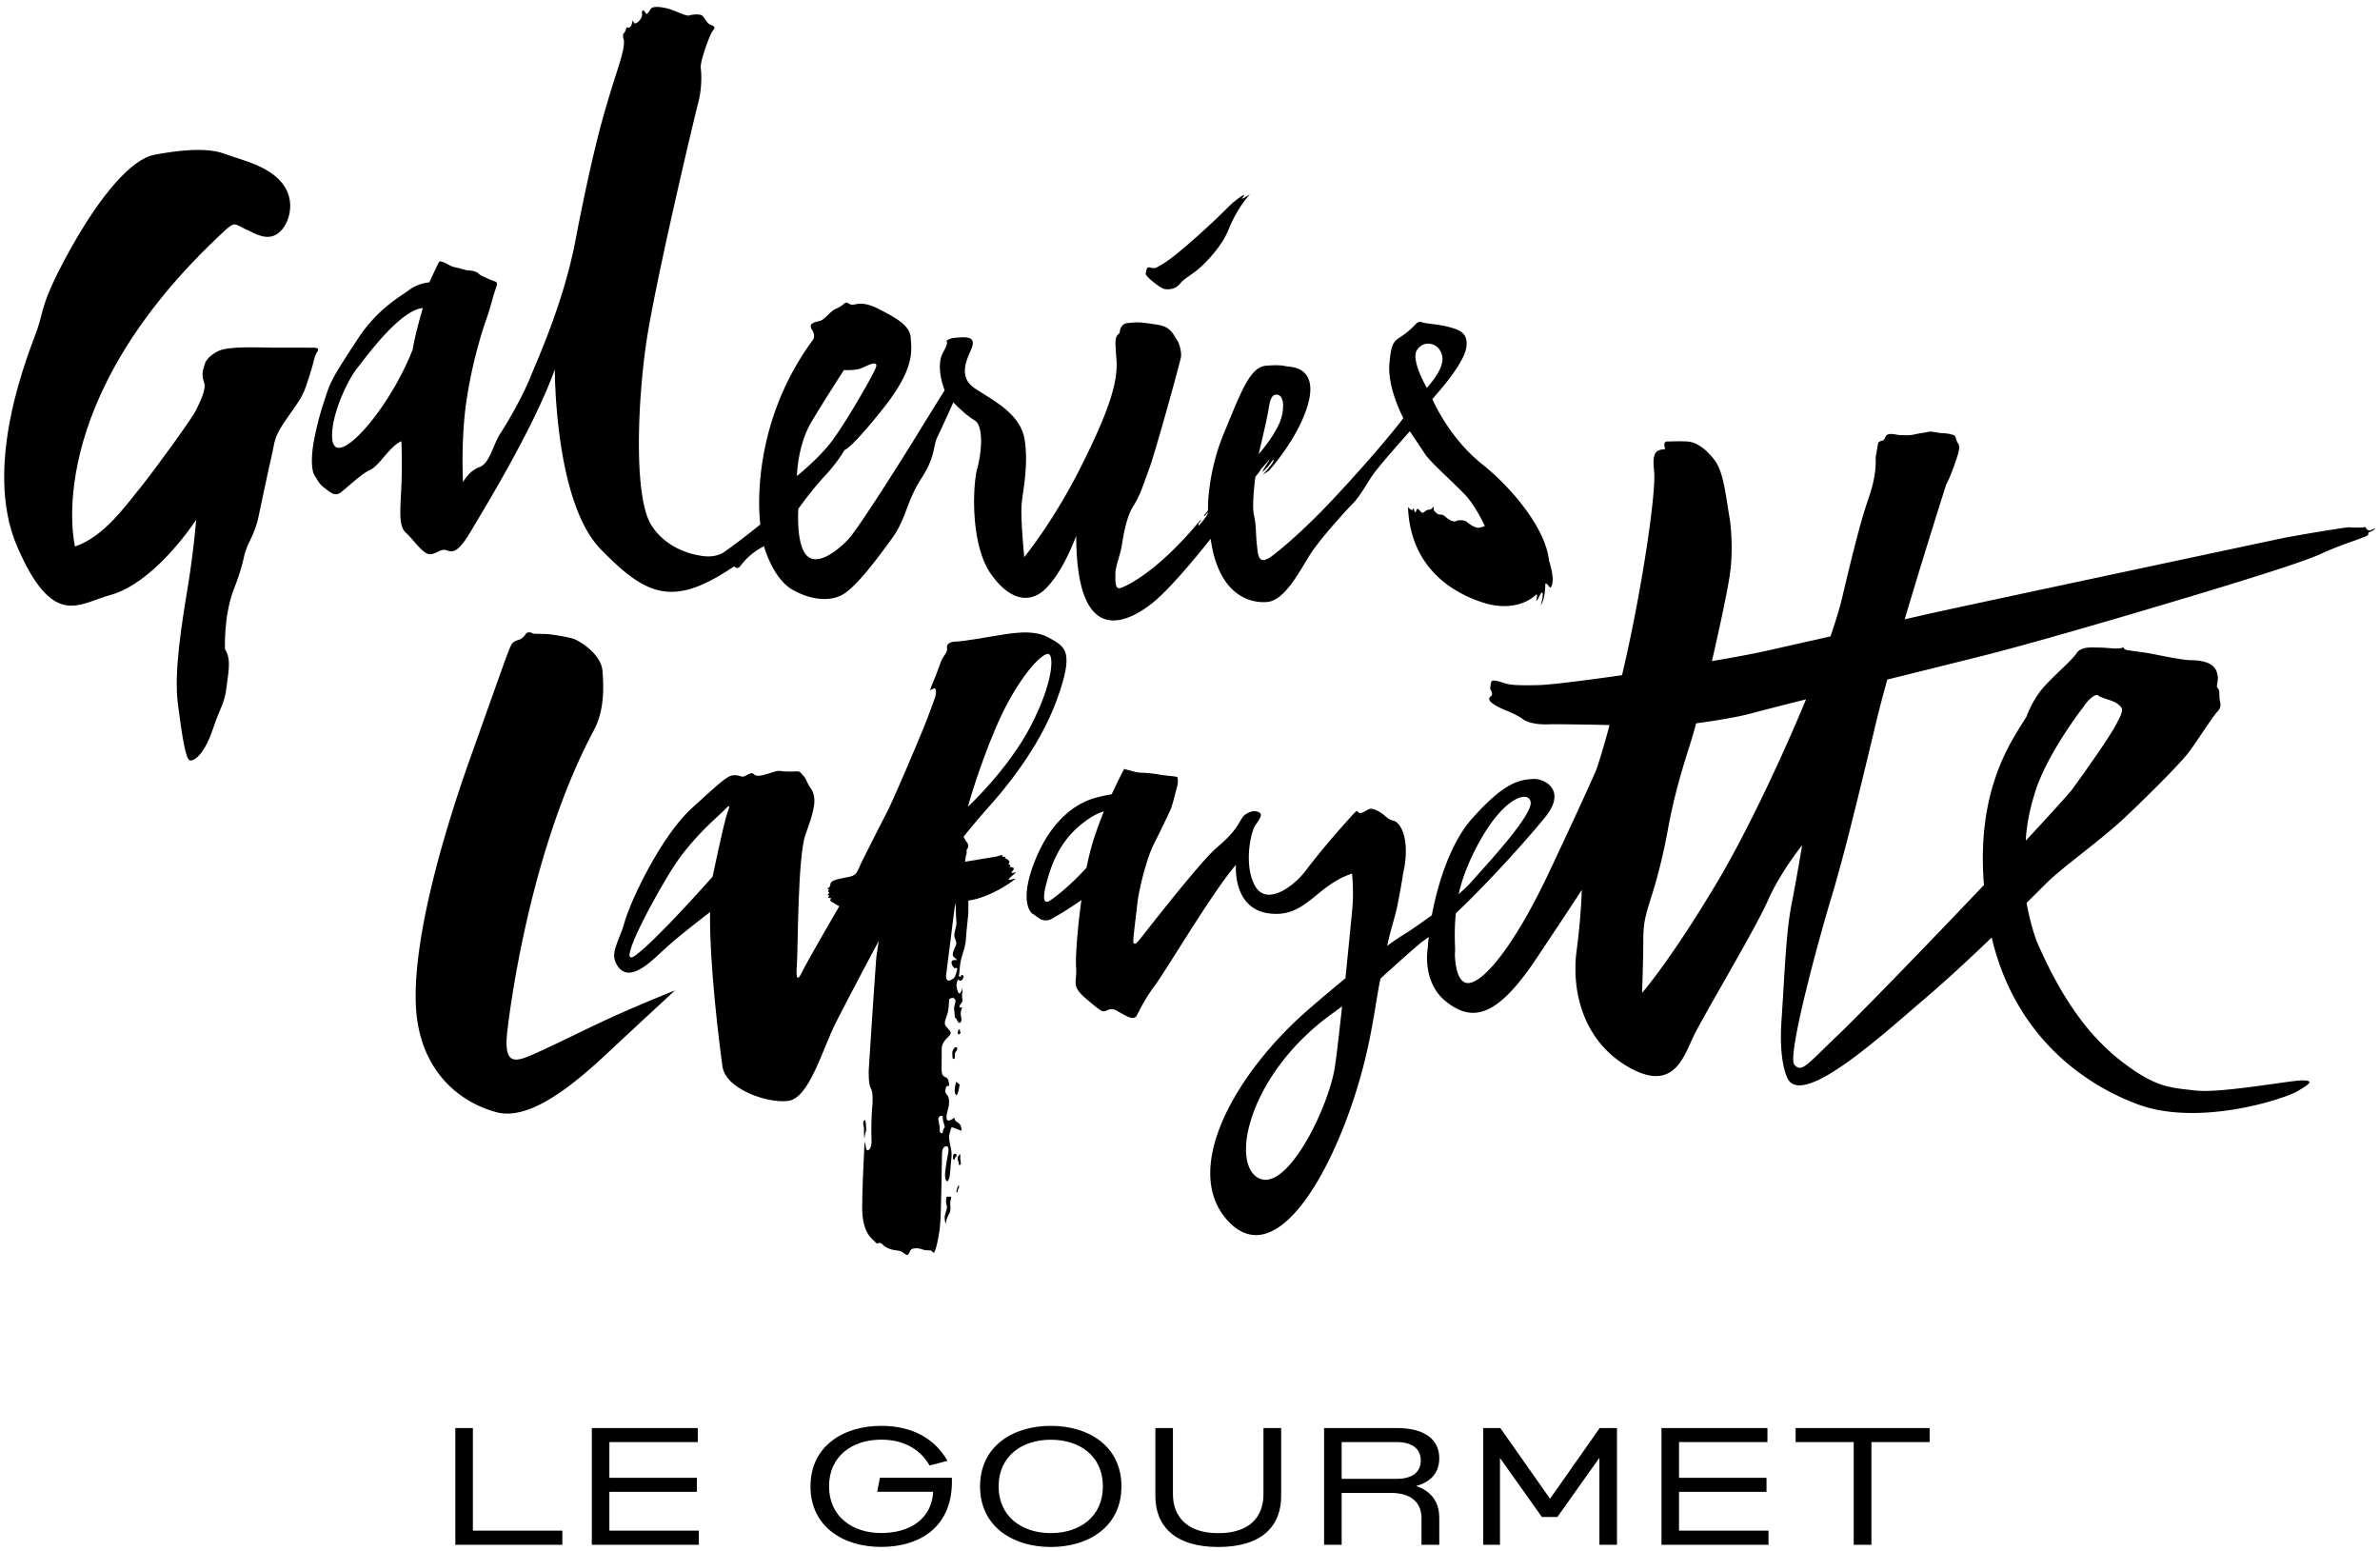
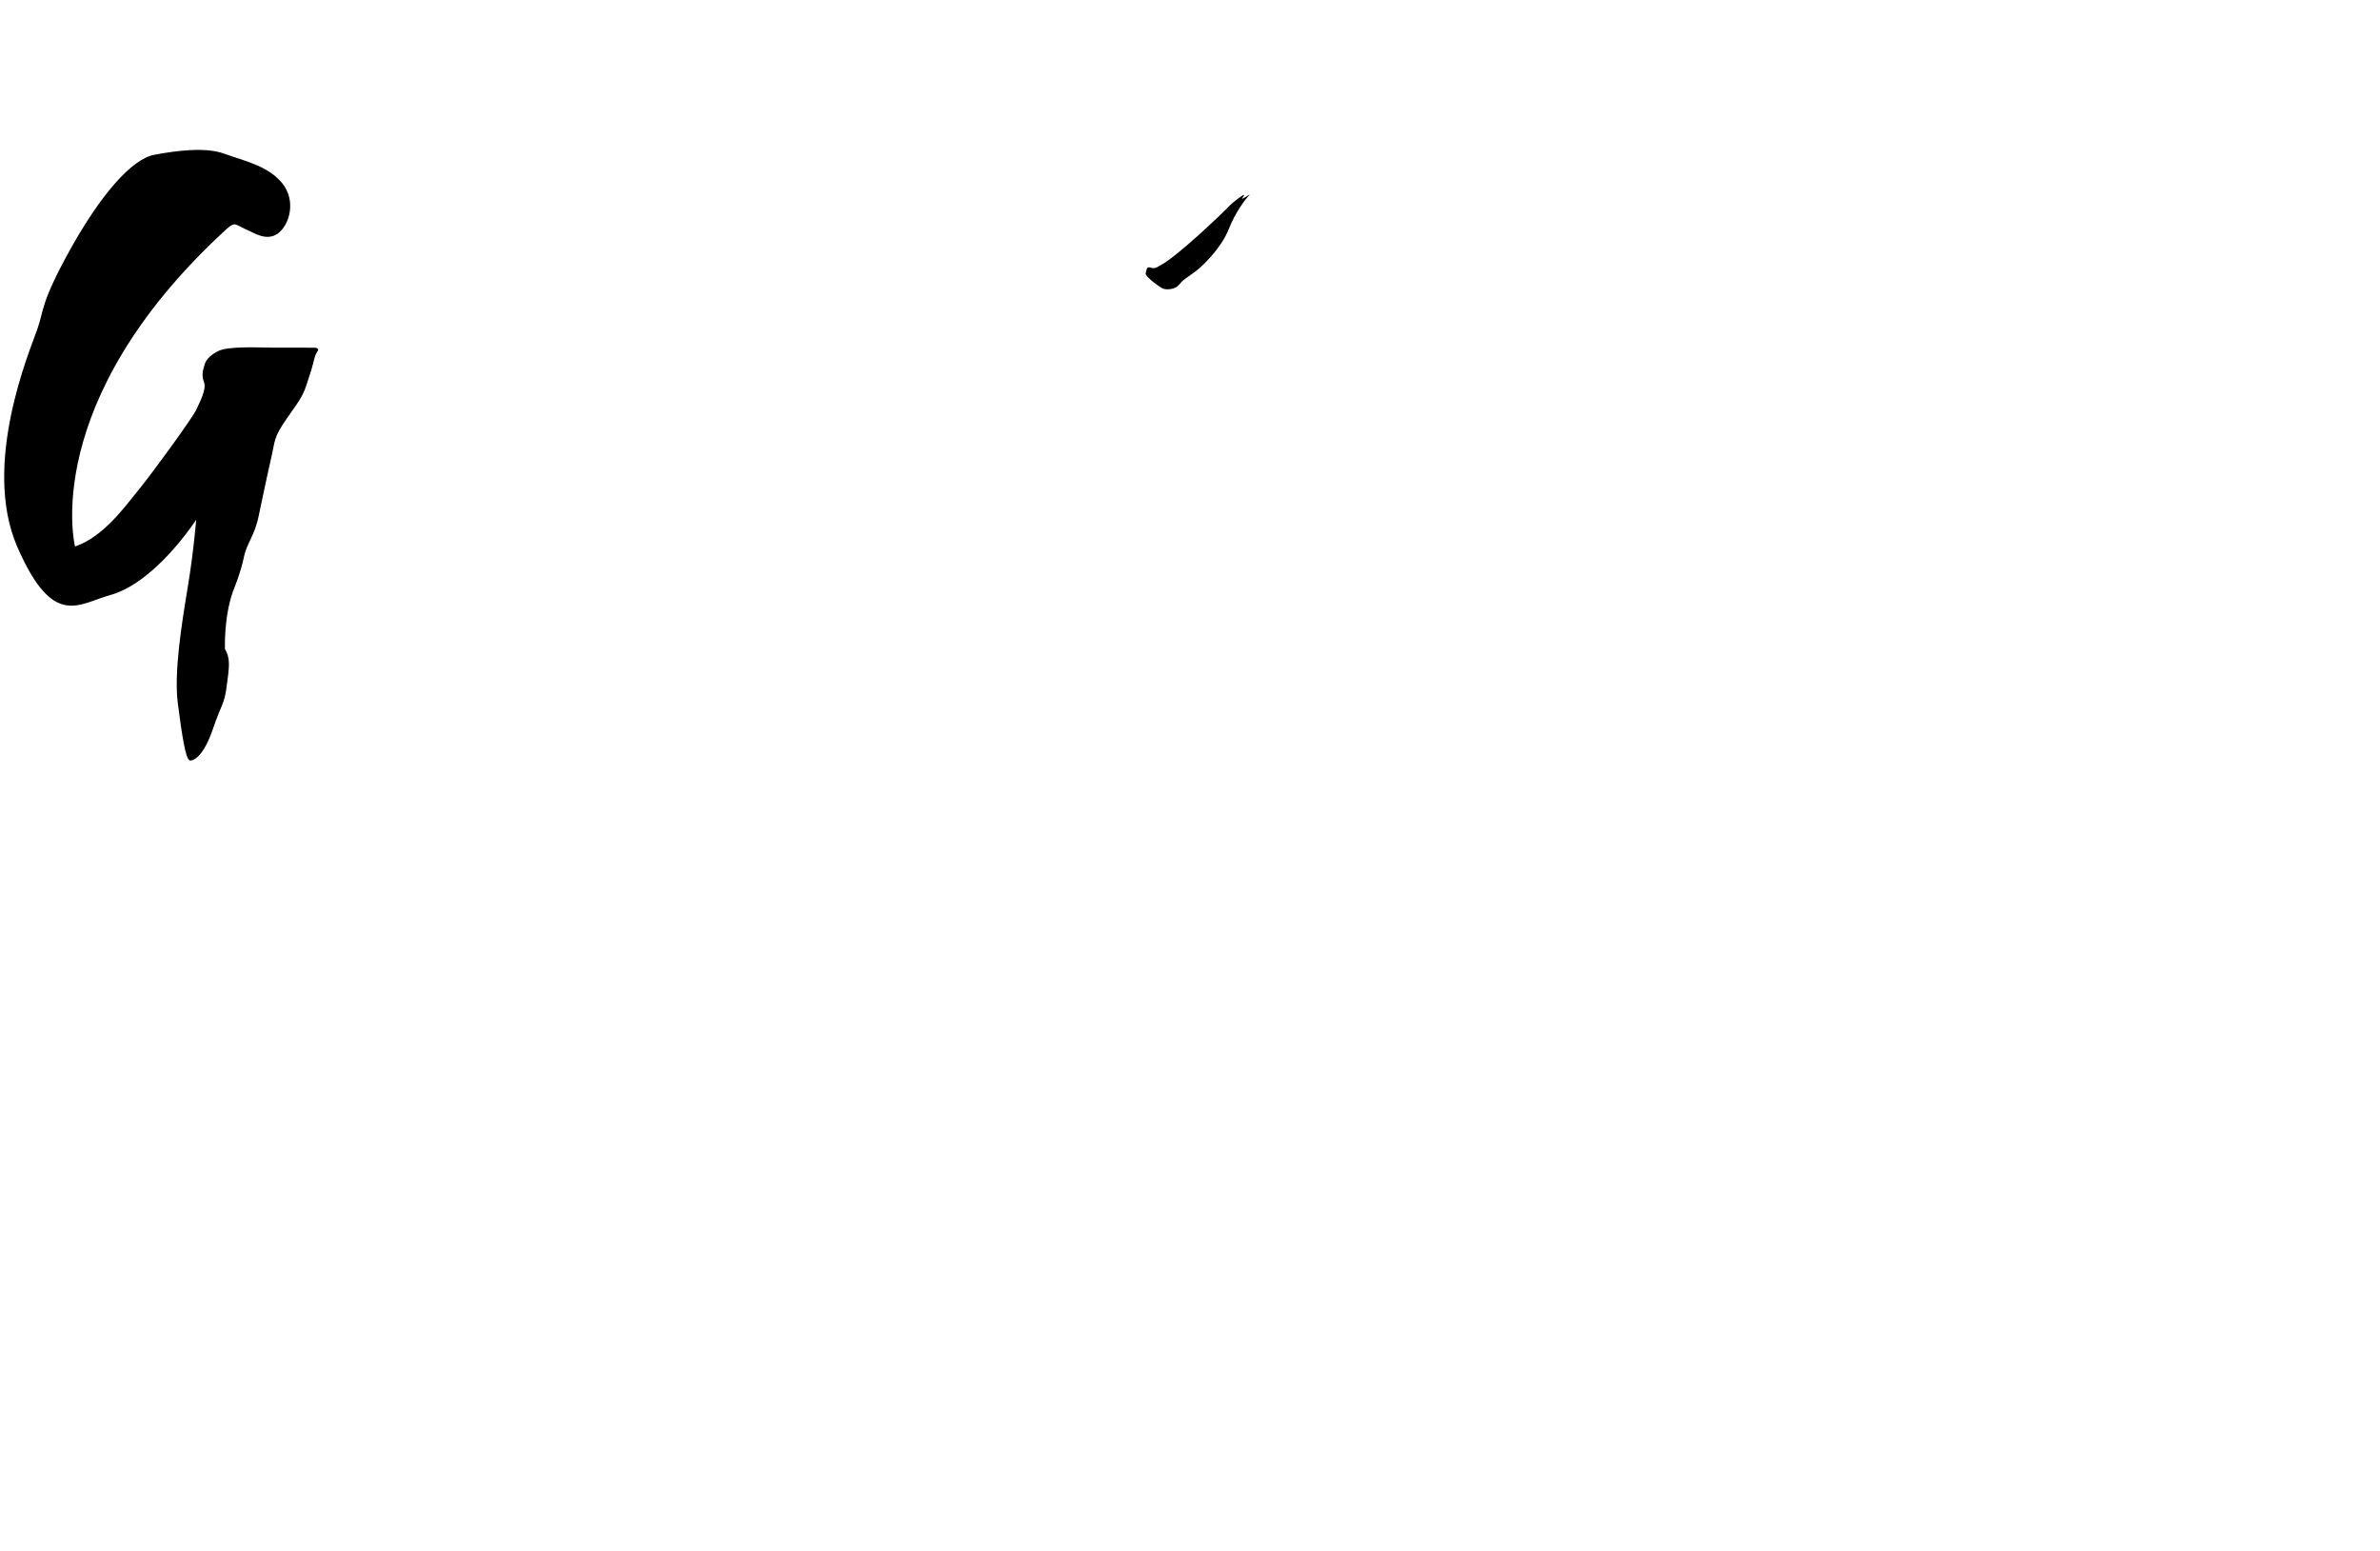
<svg xmlns="http://www.w3.org/2000/svg" height="219" width="336">
  <path d="M164.34 40.79c.5.1 1.59.11 2.2-.69.58-.77 1.71-1.3 2.74-2.2 1.03-.9 3.25-3.15 4.18-5.54.93-2.39 2.4-4.28 2.82-4.73.43-.45-.02-.03-.68.32-.66.34.16-.3.01-.42-.09-.08-1.44.89-2.13 1.62-.69.74-7.63 7.42-9.87 8.41 0 0-.51.46-1.16.22-.66-.24-.58.46-.71.83-.13.36 2.1 2.08 2.6 2.18M44.32 49.08c-.57 0-4.31-.02-5.87-.01-1.57.01-6.4-.28-7.74.54 0 0-1.45.66-1.8 1.78-.36 1.13-.44 1.6-.09 2.62.34 1.03-.68 2.86-1.14 3.88-.47 1.03-6.05 8.74-8.02 11.14-1.96 2.4-5.03 6.76-9.07 8.11 0 0-5.14-20.38 21.22-44.65 0 0 .88-.87 1.33-.82.46.06 1.12.54 1.89.85.77.31 2.65 1.63 4.25.4 1.6-1.22 2.57-4.57.56-7.06-2.01-2.49-5.56-3.2-8.17-4.16-2.61-.96-6.66-.46-9.88.15-3.23.6-7.62 5.72-11.85 13.32-4.22 7.6-3.7 8.51-4.68 11.33-.98 2.83-7.9 18.98-2.83 30.67 5.08 11.69 8.69 8.03 13.16 6.82 4.47-1.21 9.15-6.25 12.1-10.61 0 0-.33 4.33-1.18 9.48-.85 5.16-1.98 12.03-1.4 16.48.58 4.44 1.09 7.88 1.69 8 .59.12 2-.75 3.24-4.39 1.24-3.64 1.64-3.5 1.96-6.08.33-2.57.6-3.83-.24-5.24 0 0-.19-4.48 1.15-8.2 0 0 1.07-2.58 1.51-4.72.44-2.15 1.51-2.98 2.11-5.93 0 0 1.18-5.66 1.76-8.15.58-2.49.28-2.83 2.29-5.68 2-2.84 2.25-3.16 2.92-5.33 0 0 .45-1.33.67-2.18.21-.84.31-1.33.6-1.75.29-.39.13-.61-.45-.61" />
-   <path d="M201.44 54.76s-2.28-3.89-1.42-5.3c.85-1.42 2.63-1.09 3.25-.04.63 1.05.72 2.4-1.83 5.34m-86.84 4.72c2.05-3.41 4.54-7.24 4.54-7.24s1.62.08 2.42-.25c.8-.33 2.25-1.13 2.16-.34-.1.79-4.63 8.54-6.5 10.91-1.87 2.36-4.71 4.63-4.71 4.63s.05-4.3 2.09-7.71M58.28 49.27s-1.46 4.09-4.69 8.63c-3.24 4.54-6.57 7.1-6.7 3.85-.14-3.26 2.23-8.13 3.48-9.71 1.25-1.57 6.04-8.25 9.33-8.56 0 0-1.11 3.69-1.42 5.79m120.77 8.74c.23-1.44.42-2.5 1.37-2.27.95.23.86 2.27.33 3.67-.84 2.21-3.06 4.7-3.06 4.7s1.12-4.67 1.36-6.1m39.63 21.12c-.45-4.52-5.24-10.27-9.46-13.63-4.74-3.77-7.01-9.18-7.01-9.18.71-.78 4.26-4.74 4.75-7.05.49-2.32-1.02-2.73-2.41-3.11-1.39-.39-3.17-.45-3.86-.68-.69-.23-.69.39-2.24 1.57-1.54 1.18-1.99.76-2.3 4.27-.3 3.51 1.97 7.69 1.97 7.69-1.39 1.91-5.68 6.98-10.52 12.08s-8.23 7.55-8.23 7.55l-.15.08c-1.62 1.05-1.63-.54-1.78-1.85-.16-1.32-.07-2.73-.41-4.15-.34-1.43.2-5.42.2-5.42s.45-.51.69-.91c.23-.4.93-1.02 1.1-1.31.18-.29.21-.24.09 0-.13.25-.18.32-.35.57-.33.47-.56 1.01-.56 1.01s.31-.27.7-.69c.39-.43.52-.69.75-.96.23-.27.18-.18.12.07s-.44.67-.63.94c-.26.38-.84.92-.84.92s.75-.34.95-.61c.13-.17 4.14-4.63 5.43-9.35 1.29-4.73-1.81-5.14-2.65-5.22-.85-.07-.94-.31-3.25-.14-2.32.17-3.53 3.61-5.97 9.48-2.45 5.88-2.27 10.95-2.27 10.95-.21.28-.41.52-.62.78.03-.02.09-.03.12-.06-.02.03-.03.06-.05.09.03-.02.06-.02.08-.02.24-.28.49-.54.49-.54-.04.29-.12.39-.33.68-.21.29-.22.33-.47.62l-.55.64s0 .16-.01-.16c-.01-.21.07-.24.3-.52.01-.06.04-.11.07-.16-.04.03-.08.04-.11.07 0-.01.01-.05.01-.05s-.01 0-.02.01c-6.14 7.44-10.58 9.4-11.33 9.59-.8.2-.64-1.37-.65-2.14-.01-.78.7-2.68.87-3.68.17-1 .56-3.98 1.59-5.64 1.04-1.66 1.33-2.73 2.3-5.37.97-2.64 4.41-15.18 4.5-15.81.09-.64-.19-1.82-.55-2.36-.37-.55-.63-1.17-1.27-1.63-.63-.45-1.26-.53-2.86-.75-1.59-.21-1.64-.13-2.81-.04-1.17.09-1.16 1.37-1.16 1.37-.56.59-.75.47-.47 3.63.27 3.16-.9 7.08-4.91 15.1s-8.1 12.94-8.1 12.94-.52-5.29-.38-7.26c.13-1.97 1.01-5.51.45-9.24-.57-3.72-4.27-5.48-7.03-7.31-2.76-1.83-.72-4.74-.36-5.98.35-1.23-.73-1.3-1.9-1.21-1.17.1-1.08.1-1.62.37s.54-.28-.61 1.73c-1.15 2 .21 5.35.21 5.35s-2.05 3.28-3.83 6.19c-1.78 2.92-8.27 13.21-9.7 14.77-1.43 1.55-4.34 3.93-5.91 2.39-1.58-1.54-1.21-6.62-1.21-6.62s1.87-2.64 3.75-4.65c1.87-2.01 2.77-3.65 2.77-3.65s.83-.04 5.44-5.84c4.62-5.8 3.99-8.28 3.9-10-.1-1.73-2.08-2.8-4.33-3.97-2.25-1.17-3.1-.8-3.77-.7-.67.09-.81-.56-1.26-.17-.45.38-.72.54-1.34.82-.62.28-1.43 1.46-2.15 1.65-.72.18-1.68.33-1.07 1.27.62.94.01 1.54.01 1.54-9.23 12.66-7.32 25.91-7.32 25.91-1.1.91-3.94 3.12-5.23 3.98-.27.18-1.3.69-2.83.49-1.78-.23-5.22-1.11-7.29-4.31-2.54-3.91-1.98-17.31-.77-25.69 1.22-8.38 6.66-31.32 7.36-34.02.7-2.7.33-5.04.33-5.04.14-1.48 1.35-4.62 1.68-5.04.34-.42.41-.66-.15-.84-.57-.19-.88-.83-1.18-1.24-.3-.42-1.57-.28-1.97-.13-.41.15-2.03-.74-3.11-1-1.07-.26-1.98-.3-2.25.01-.26.31-.53.91-.69.74-.16-.17-.44-.72-.57-.37-.13.35.07.37-.07.8-.14.43-.73 1.02-.99.93-.27-.09-.2-.77-.35-.15-.14.61-.18.52-.37.7-.18.19-.33-.13-.45.09-.11.22-.09.45-.36.74s0 1 0 1c.14 1.78-1.19 4.49-3.13 11.57-1.93 7.08-3.82 17.28-3.82 17.28-1.79 8.78-5.36 16.47-6.33 18.9-.98 2.42-2.98 5.95-4.11 7.68-1.14 1.74-1.52 4.3-3.01 4.83-1.49.54-2.31 2.12-2.31 2.12s-.33-5.91.47-11.38c.8-5.48 2.26-10.04 2.78-11.49.52-1.45.94-3.12 1.21-3.98.27-.86.54-1.31.09-1.46-.45-.15-2.11-.85-2.28-1.05-.16-.21-.74-.51-1.36-.51-.62-.01-1.41-.36-1.94-.44-.53-.08-.81-.28-1.47-.62-.46-.23-.76-.22-.76-.22s-.11.02-.24.28c-.13.27-.9 1.87-1.25 2.67 0 0-1.52.08-2.86 1.08-1.34.99-4.47 2.67-7.22 6.86-2.74 4.19-3.73 5.68-4.37 7.61-.64 1.94-1.11 3.25-1.72 6.14-.61 2.89-.49 4.86-.03 5.58.47.72.57 1.12 1.33 1.7.77.58 1.46 1.33 2.32.71.86-.62 2.96-2.68 4.21-3.22 1.25-.55 2.79-3.39 4.39-4.03 0 0 .14 3.23-.01 6.48-.15 3.25-.42 5.49.65 6.44 1.06.94 2.47 3.16 3.48 3.03 1.01-.12 1.44-.86 2.31-.54.88.33 1.64.24 3.44-2.81s8.81-14.46 11.79-22.74c0 0-.07 18.63 6.45 25.35 6.52 6.71 10.26 8.28 18.87 2.44 0 0 .28.37.64.18.36-.18.88-1.58 3.57-3.02 0 0 1.21 4.57 4.06 6.17 2.86 1.61 5.7 1.67 7.44.41 1.64-1.18 3.82-3.87 6.63-7.76 1.93-2.68 2.01-5.19 4.08-8.38 2.07-3.19 1.59-4.46 2.3-5.92.71-1.45 2.22-4.82 2.22-4.82s1.66 1.75 2.98 2.52 1.04 4.48.4 6.8c-.65 2.33-1.02 10.8 1.97 14.97 2.98 4.17 5.87 3.87 7.74 1.95 1.87-1.91 3.18-4.66 4.26-7.38.04 16.46 7.74 11.85 10.74 9.48 3-2.38 8.24-9.08 8.24-9.08 1.07 7.93 5.57 9.18 8.05 8.91 2.49-.27 4.57-4.48 6.03-6.75 1.45-2.27 5.07-6.2 5.99-7.14.93-.94 1.76-2.43 2.68-3.84.92-1.41 5.37-6.36 5.37-6.36s1.5 2.24 2.18 3.27c.68 1.03 4.04 4.04 5.59 5.67 1.55 1.63 2.81 4.43 2.81 4.43s-.7.32-1.07.24c-.38-.07-.97-.38-1.4-.77-.43-.39-1.32-.31-1.63-.15-.3.16-.85-.15-1.16-.38-.31-.23-.54-.55-1.01-.55-.47.01-.62-.31-.83-.48-.21-.18-.04-.78-.18-.6-.14.17-.3.39-.61.39s-.54.24-.77.39c-.23.15-.31-.07-.6-.33-.28-.26-.26-.29-.45.17-.19.45-.25-.27-.36-.41-.11-.14.01.35-.3.2-.31-.15-.47-.39-.47-.39.35 9.45 7.6 12.6 10.97 13.6 2.36.7 5.3.51 7.16-1.28h.01c.25.23-.2 1.06.05.86.25-.21.56-1.27.78-1.08.22.18-.23 1.77-.23 1.77.6-.86.64-2.57.64-2.9 0-.32.23-.15.47.16.24.31.28.23.28.23.77-.88-.22-3.82-.23-3.81zm-84.6 89.79h-.44s-.18.63 0 1.16c.18.53-.27 1.24-.27 1.78 0 .53.15.91.15.91s.03-.55.29-1.08c.26-.54.44-.62.35-1.51-.08-.91.36-1.26-.08-1.26m1.54-4.94c0-.02.01-.04 0-.07-.01-.07-.04-.14-.04-.22 0-.08-.01-.16-.01-.25v-.35c0-.04-.01-.08-.03-.12-.03-.04-.06-.06-.09-.01-.01.02-.01.03-.01.05a.21.21 0 01-.04.06c-.04.04-.07.1-.11.14-.04.04-.06.09-.07.15-.03.15-.03.3.02.44.01.04.03.07.04.1.02.05.03.1.04.14.01.04.03.08.04.12.01.03 0 .07 0 .1 0 .05-.01.15.04.17.02.01.06.02.09.01.05 0 .08-.03.11-.07a.42.42 0 00.05-.22c0-.04-.01-.08-.01-.13l-.02-.04m-.84-1.09c-.14.02-.2.1-.22.23-.01.08-.02.16-.02.24 0 .09-.02.21.04.29.02.03.08.06.12.04.04-.01.08-.08.09-.11.02-.04.02-.09.03-.13.02-.04.04-.07.07-.09 0-.01.01-.02.04-.03.01-.01.04-.03.05-.04.02-.03.03-.07.04-.1.02-.08.03-.22-.04-.28-.04-.04-.14-.02-.2-.02m.52 4.48c-.07.12-.13.24-.17.37-.01.03-.03.04-.03.08 0 .03 0 .06-.02.1 0 .01-.01.02-.01.03-.01.02 0 .04 0 .06-.01.02-.02.03-.02.06s-.01.03-.02.06v.14c0 .04-.01.04.03.04.05.01.08-.02.11-.06.03-.04.04-.11.05-.15v-.08c.01-.01.01-.02.01-.03.01-.02 0-.04 0-.06.01-.04.04-.07.06-.11.02-.04.06-.07.07-.11.02-.05.02-.09.02-.15v-.07c0-.03.01-.05.02-.07.04-.07-.06-.12-.1-.05m-59.93-18.58c-2.59 1.14-4.22 1.62-3.79-2.84 0 0 2.51-24.58 12.25-42.85 1.5-2.8 1.41-5.97 1.23-8.37-.18-2.41-3.2-4.23-4.05-4.54-.6-.22-2.48-.55-3.5-.66-.89-.1-2.17.01-2.37-.15-.2-.17-.73-.19-.93.14-.2.33-.6.67-.86.76-.26.09-.86.2-1.14.71-.46.83-1.06 2.68-5.73 15.76-4.67 13.09-8.21 26.76-7.76 35.37.46 8.6 5.69 13.35 11.37 14.88 5.67 1.53 13.49-6.32 17.89-10.42 4.41-4.1 7.31-6.77 7.31-6.77s-6.79 2.68-12.07 5.26c0-.02-5.26 2.58-7.85 3.72m46.72 11.55c.05-.44.23-.63.19-1.12-.04-.49-.04-1.12-.22-1.11 0 0-.21.12-.19.46.02.34.1.47.1.78 0 .32.02 1.92.12.99" />
-   <path d="M242.3 124.74c-6.67 11.14-10.48 15.41-10.48 15.41s.17-4.55.17-6.95c0-2.4.09-3.3.97-6.06a77.43 77.43 0 002.46-9.8c.71-3.83 1.42-6.77 3.18-12.29.26-.81.55-1.82.86-2.95 3.18-.41 6.21-.98 7.39-1.3 1.46-.38 5.29-1.38 8.12-2.08-3.7 8.93-8.63 19.27-12.67 26.02M287.25 112c1.68-5.57 6.87-12.2 6.87-12.2.8-1.24 1.82-1.94 2.12-1.61.3.33 2.13.65 2.82 1.25.69.61.87.71-.53 3.21s-6.08 8.91-6.08 8.91c-1.33 1.55-3.65 4.09-6.46 7.11.12-2.33.58-4.42 1.26-6.67m-98.78 38.5c-.83 5.73-6.81 18.01-10.84 15.77-4.03-2.25-1.16-14.81 10.4-23.16.5-.36.98-.71 1.44-1.05-.36 3.34-.72 6.5-1 8.44m-34.65-29.95c-.15.62-.3 1.27-.43 1.94-2.26 2.47-4.12 3.92-5.07 4.58-1.15.8-1.07-.62-.58-2.43.55-2.05 1.53-5.28 4.4-7.84 1.68-1.49 2.94-2.05 3.7-2.26-.76 1.89-1.53 4.01-2.02 6.01m55.17-1.96c3.42-6.08 6.71-6.99 7.09-5.46.46 1.84-6.39 9.11-8.5 11.51-.41.46-.99 1-1.65 1.57.52-2.31 1.46-4.77 3.06-7.62m72.19 13.75c3.35 14.2 13.37 20.87 20.66 23.56 8.56 3.16 20.53-.73 22.46-1.84 1.92-1.11 2.41-1.56.66-1.55-1.76.02-11.4 1.83-14.98 1.43-3.58-.4-5.49-.45-9.76-3.58-4.26-3.13-8.46-7.84-12.55-17.18-.53-1.2-1.21-3.69-1.57-5.73l.58-.57c.87-.86 1.58-1.57 2.07-2.06 2.59-2.59 7.81-6.14 11.64-9.8 3.83-3.66 7.72-7.57 8.81-9.09 1.08-1.51 3.27-4.89 3.88-5.52.62-.63.35-1.16.27-1.78-.08-.62.08-1.16-.27-1.51-.35-.36.35-1.07-.18-2.41s-2.47-1.51-3.66-1.52c-1.2-.01-4.88-.8-5.85-.97-.97-.17-2.56-.36-3.09-.45-.53-.09-.53-.45-.53-.45-.36.44-2.2.09-3.35.09s-2.59-.2-3.26.8c-.67 1-2.47 2.49-4.33 4.44-1.86 1.94-2.72 4.47-2.72 4.47-1.59 2.76-6.94 9.37-6.09 22.92.02.3.04.59.07.88-8.4 8.86-17.94 18.66-20.6 21.18-4.32 4.1-5.12 5.42-6.17 4.19-1.05-1.23 3.44-17.72 5.2-23.51 1.76-5.79 3.88-14.52 6.35-24.85.41-1.7.95-3.76 1.57-6 4.03-1 8.93-2.22 13.41-3.34 9.96-2.5 32.17-9.18 38.08-11.05 0 0 7.49-2.31 9.78-3.38 2.29-1.07 4.86-1.87 5.73-2.23 0 0 .53-.17.78-.34.25-.18.03-.36.2-.43s.7-.29.85-.48c.14-.19-.38.09-.61.18-.23.09-.52-.09-.6-.26-.09-.17-.08-.27-.33-.18-.26.09-1.69.07-2.17 0 0 0-3.31.44-9.13 1.51 0 0-46.6 9.9-50.41 10.78 0 0-1.21.28-3.12.71 2.83-9.54 5.86-19.03 5.86-19.03.62-1.08 1.49-3.68 1.66-4.28.18-.6.27-1.18 0-1.54-.27-.36-.26-.89-.49-1.07-.23-.18-1.04-.34-1.71-.35-.67-.02-1.48-.32-2.03-.18-.55.13-1.17.18-1.94.36s-1.58.09-1.99.09c-.4 0-1.49-.36-1.88 0-.4.36-.21.69-.71.8-.5.1-.53.36-.53.36-.23 1.3-.35 2.05-.35 2.05s.23 2.11-.87 5.34c-1.11 3.22-1.94 6.32-3.88 14.52-.34 1.43-.9 3.25-1.62 5.34-3.38.77-6.72 1.52-9.13 2.06-1.82.41-4.53.91-7.61 1.43 1.16-4.98 2.18-9.88 2.51-12.03.62-4.1.02-7.96.02-7.96-.6-3.5-.87-6.7-2.16-8.39-1.3-1.69-2.65-2.56-3.87-2.62-1.22-.06-2.02 0-2.78 0-.76 0-.3 1.07-.3 1.07-1.22.13-1.9.27-1.58 3.12.31 2.85-1.58 15.77-4.05 26.72-.16.72-.32 1.41-.48 2.08-5.45.78-10.16 1.36-11.77 1.4-3.79.09-4.22-.09-5.11-.36 0 0-1.49-.56-1.59-.09-.11.47-.19 1.03-.07 1.14.13.11.28.69.13.8-.15.11-.51.29-.24.73s1.36.98 2.21 1.33c.85.35 1.89.82 2.44 1.26 0 0 1.02.9 4.06.71 0 0 4.18.02 8.18.12-1.18 4.41-1.9 6.38-1.9 6.38s-1.32 3.12-6.61 14.34c-5.29 11.23-9.75 16.07-11.7 15.68-1.25-.25-1.57-2.46-1.63-4.01.03-.31.04-.62.03-.98-.07-1.64-.06-3.23.11-4.84 4.79-4.52 10.39-10.82 12.63-13.59 3.09-3.83-.15-5.43-1.63-5.37-2.12.09-4.22.54-8.73 5.61-2.97 3.35-4.8 9-5.66 13.63-1.81 1.32-3.33 2.33-3.33 2.33-.43.26-1.69 1.02-2.97 1.99.47-2.3 1.12-4.05 1.48-5.9.75-3.92.73-4.12.73-4.12l.23-1.16c.7-4.37-.7-6.32-1.59-6.5-.89-.18-.97-.71-2.11-1.33-1.15-.62-1.32-.27-2.03.09-.7.36-.7.09-.89-.05-.19-.14-.25-.04-1.84 1.74s-3.79 4.36-5.47 6.59c-1.67 2.23-5.49 5.06-7.14 2.23-1.65-2.84-.69-7.71.09-8.73.78-1.02.79-1.43.61-1.6-.18-.17-.79-.45-1.58-.09s-.88.63-1.32 1.34c-.44.71-.88 1.62-3.26 3.65s-10.2 12.13-10.84 12.92c-.64.79-.7.62-.88.53-.17-.09.34-3.7.53-5.53s1.24-6.3 2.38-8.54c1.14-2.24 2.29-4.72 2.29-4.72.35-.8.88-3.12.97-3.39.09-.27.14-1.1 0-1.24-.14-.14-1.49-.18-2.47-.36-.98-.18-2.11-.27-2.68-.27-.57 0-2.34-.54-2.34-.54s-.79 1.46-1.76 3.58c-.99.17-2.42.46-3.43.89-1.68.7-5.01 2.65-7.32 8.27-2.31 5.62-.85 7.53-.34 7.77.52.23 1.31 1.4 2.72.6 1.08-.61 2.9-1.74 4.09-2.6-.58 4.17-.86 8.16-.75 9.55.18 2.14-.84 2.49 1.5 4.46 2.34 1.97 2.2 1.84 3 1.51.8-.33 1.29.16 1.83.44.55.27 1.78 1.16 2.22.36.44-.8 1.06-2.23 2.65-4.37 1.59-2.14 8.11-13.18 11.37-16.92 0 0-.54 6.18 4.67 6.86 5.21.68 6.62-3.98 11.72-5.62 0 0 .27 2.48.02 5.1 0 0-.43 4.54-.96 9.68-1.6 1.31-3.35 2.78-5.21 4.39-10.26 8.92-17.9 22.37-11.56 29.64 7.54 8.64 16.78-9.75 19.94-24.29.96-4.42 1.25-7.24 1.78-9.7 2.87-2.62 4.68-4.2 5.77-5.12.33-.22.68-.48 1.04-.76-.06.55-.1 1.07-.13 1.54 0 0-.92 4.87 2.65 7.64 3.57 2.78 7.02 2.36 12.66-6.1 5.64-8.46 6.43-9.71 6.43-9.71s-.08 3.74-.74 8.67c-.65 4.93.51 12.24 7.08 16.18 6.57 3.94 8.02-1.25 9.43-4.18 1.41-2.94 8.73-15.15 10.49-19.15 1.76-4.01 4.85-7.84 4.85-7.84s-.7 4.28-1.5 8.37c-.8 4.1-.97 9.89-1.41 16.3-.44 6.41.97 8.46.97 8.46 2.43 3.73 14.01-7.03 19.29-11.49 2.64-2.25 6.11-5.43 9.41-8.61m-145.61 13.5c.03-.03.07-.05.05-.11-.02-.04-.07-.05-.09-.09-.02-.03 0-.11 0-.15 0-.04.01-.08-.01-.11-.01-.02-.04-.07-.06-.08-.05-.01-.08.04-.1.07-.03.04-.06.06-.07.11-.05.15-.14.37 0 .5.06.06.17.02.22-.03 0-.03.02-.08.06-.11" />
-   <path d="M135.11 136.96c-.17.51-.26 1.05-.61 1.23-.35.18-.86.57-.95-.39.81-6.44 1.21-9.59 1.21-9.59s.07-.31.17-.77c0 .59.02 2.09.09 2.65.09.7-.44 1.69-.26 2.22.18.54.35.72.18 1.16-.18.45-.61 1.21-.35 1.54.26.33.7.51.44.51-.26 0-.7-.08-.7.36s.44.8.44.8.51-.23.34.28m-2 20.96c-.01.34.32 1.05.25 1.23-.07.18-.12.16-.12.16s-.11.1-.12.45c0 .36-.49.21-.45-.15.05-.36-.12-1.24-.19-1.53-.07-.29.19-.5.19-.5.4-.18.45 0 .44.34m-30.4-43.25c-.49 1.29-2.11 9.08-2.11 9.08s-7.9 8.96-10.93 11.14c-3.03 2.18 3.4-9.64 5.91-13.27 2.5-3.63 5.73-6.32 6.52-7.12.79-.81 1.11-1.12.61.17m39.83-15.96c2.66-4.72 4.96-6.72 5.57-6.37.62.36.61 3.93-2.56 10.08s-8.91 11.47-8.91 11.47c.68-2.52 3.24-10.47 5.9-15.18m.33 24.34c.35-.35.24-.53.24-.53s-.36-.18-.52-.13c-.17.05-.05 0 .03-.11s.01-.21-.16-.24.02-.17.05-.33c.03-.16-.14-.27-.27-.39-.13-.13-.37-.1-.34-.25l.03-.14-.46.03c.22-.15.06-.32-.28-.21-.34.11-.45.18-1.17.27-.24.03-1.81.29-3.78.62.03-.19.05-.36.07-.47.07-.39.02-.29.13-.6s-.1-.49.11-.73c.22-.23.18-.8-.17-1.1l-.35-.63s1.76-2.22 3.62-4.28c1.85-2.05 7.02-8.08 9.54-15.01 2.52-6.94 1.24-7.49-1.08-8.79-2.31-1.3-5.47-.62-8.2-.18 0 0-3.94.7-4.89.71-.95 0-1.45.39-1.32.93.13.55-.58 1.16-.84 1.84-.26.68-.53 1.51-.79 2.14-.27.62-.88 2.05-.71 1.96.18-.09.62-.41.71-.18.09.23.13.68-.09 1.27 0 0-.79 2.29-1.68 4.44-.88 2.14-4.16 9.99-5.3 12.12-1.14 2.14-2.38 4.72-3.17 6.24-.79 1.51-.73 2.18-1.84 2.43-1.11.24-1.83.32-2.4.6-.65.33-.09.81-.8 1.06.08.05.18.12.25.16-.2.28-.16.23.04.49-.1.07-.15.19-.28.26.08.02.16.08.28.1-.07.08-.11.24-.23.33.15-.03.33.03.48.02-.17.26-.14.49.2.58 0 0 .6.41.96.57 0 0-4.58 7.85-5.2 9.18-.63 1.33-.97 1.35-.79-.88.17-2.23.09-15.34 1.23-18.46 1.14-3.12 1.75-5.07.71-6.51-.31-.42-.5-.89-.73-1.36-.1-.2-.19-.31-.36-.45-.18-.15-.28-.43-.51-.51-.26-.1-.67-.01-.94-.02h-.22c-.35 0-.7.01-1.04-.03-.44-.05-.71-.12-1.16.01-.43.12-.85.27-1.28.39-.45.12-1.26.39-1.69.09-.1-.07-.16-.19-.29-.22-.2-.05-.48.1-.65.19-1 .55-.66.18-1.71.09-1.05-.09-1.76.62-6.17 4.63s-8.69 13.16-9.52 16.12c-.83 2.96-2.28 4.46-.88 6.32 1.4 1.87 3.71.16 5.99-2.03 2.28-2.19 6.96-5.72 6.96-5.72-.1 7.43 1.32 18.71 1.76 21.82.44 3.12 6.24 5.19 9.24 4.84 3-.34 4.83-7.25 6.77-11.08 1.85-3.65 5.69-10.84 6.04-11.5-.11.74-.22 1.51-.34 2.33 0 0-.55 7.63-1.07 15.99 0 0-.05 1.92.29 2.45.34.53.29 1.95.2 2.76-.09.81-.16 3.42-.09 4.66.08 1.24-.7 1.78-.79.95-.05-.47-.2-.67-.19-.94-.2 3.94-.34 7.37-.34 9.41 0 3.77 1.49 4.44 1.94 4.99.27.33.41-.41 1.15.44 0 0 .65.54 1.76.63 1.11.09 1.25.81 1.58.62.33-.19.24-.76.74-.87.5-.11 1.01-.02 1.47.16.47.18.98-.03 1.2.21.22.24.3.21.3.21s.26-.4.44-1.3c.17-.9.39-1.68.48-3.46.08-1.7.13-4.74.21-9.13v-.2c.02-.31.11-.88.54-.92.6-.06.35.81.17 1.83-.17 1.02-.43 2.38-.17 2.9.25.51.55-.01.63-1.36.08-1.35.23-1.81.17-2.56-.07-.74-.53-1.96-.26-2.67.26-.71.08-.98.7-.71.62.26.97.35.97.35s.06-.85-.53-1.16c-.59-.31-.44-.72-.44-.72s-1.15 1.01-1.14.01c.01-.99.36-1.16.36-2.23s-.62-.97-.53-1.6c.09-.63.21-.62.53-.63 0 0 .01-.82-.27-1.07-.28-.25-.79-.14-.79-1.2 0-1.05 0-2.11.02-3.18.01-.04.11-.74.87-1.42.78-.69.25-.87-.26-1.52s.26-1.34.35-2.58l.09-1.25s.47-.39.79-.04c.32.34-.18.93-.09 1.46.09.54.04 1.25.2 1.25s.24.46.42.62c.18.16.56-.07.35-.89-.21-.82.35-1.34.09-1.25-.27.09-.51-.02-.09-.53.42-.51.06-.61.16-1.33.1-.72.02-.81.02-.81s-.36 1.45-.71.18c-.21-.75-.07-.99.08-1.44.08.03.09.01.16.07.04.04.07.09.13.11.08.02.29-.1.35-.16.07-.06.04-.09.07-.18.01-.04.08-.1.09-.14.04-.13 0-.32-.16-.34-.16-.02-.19.2-.33.24-.14.04-.08-.05-.14-.09-.01-.01-.02 0-.03-.01.06-.24.1-.54.12-.94.09-1.82.79-2.73.88-4.24.09-1.52.35-3.4.35-3.83v-1.63c.41-.07.81-.15 1.15-.24 3.16-.9 5.44-2.8 5.44-2.8s.19-.14-.25-.01c0 0-1.1.35-.43-.22.67-.57.84-.76.84-.76s-.95.3-.59-.05" />
-   <path d="M135.48 153.1l-.48-.39s-.41 1.18-.1 1.77c.31.58.58-1.38.58-1.38m-.79-3.64c.17-.05.11-.27.11-.41 0-.09-.01-.2 0-.29.01-.1.05-.14.1-.23.07-.13.19-.28.23-.42.02-.08.03-.17-.03-.24-.28-.27-.62.38-.65.6-.03.18.01.4.01.58 0 .16-.03.49.23.41m-70.41 68.6v-16.48h2.48v14.48h12.63v2zm19.27 0v-16.48h14.96v1.98H86.03v5.05h12.35v1.98H86.03v5.47h12.63v2zm30.87-8.24c0-5.69 4.64-8.55 9.98-8.55 4.7 0 7.71 2.04 9.36 4.94l-2.53.66c-1.12-2-3.3-3.65-6.83-3.65-4.04 0-7.36 2.29-7.36 6.59 0 4.28 3.32 6.59 7.36 6.59 4.06 0 7.14-2 7.34-5.82h-7.91l.4-1.98h10.15c.26 6.92-4.5 9.76-9.98 9.76-5.35.01-9.98-2.87-9.98-8.54zm33.92 8.55c-5.34 0-9.98-2.88-9.98-8.55 0-5.67 4.64-8.55 9.98-8.55 5.36 0 9.98 2.86 9.98 8.55 0 5.67-4.61 8.55-9.98 8.55zm0-15.14c-4.04 0-7.36 2.29-7.36 6.59 0 4.28 3.32 6.59 7.36 6.59 4.09 0 7.36-2.31 7.36-6.59 0-4.3-3.27-6.59-7.36-6.59zm14.77 7.95v-9.6h2.48v9.32c0 3.14 1.96 5.52 6.39 5.52 4.53 0 6.39-2.37 6.39-5.52v-9.32h2.5v9.6c0 4.22-2.7 7.19-8.88 7.19-6.13 0-8.88-2.97-8.88-7.19zm37.57 6.88v-3.78c0-2-1.25-3.47-4.11-3.54h-7.16v7.32h-2.48v-16.48h10.26c3.87 0 6 1.56 6 4.26 0 2.04-1.19 3.36-3.25 3.91v.02c1.82.62 3.25 1.93 3.25 4.53v3.76h-2.51zm-3.51-14.5h-7.76v5.19h7.76c2.22 0 3.41-.94 3.41-2.61-.01-1.61-1.19-2.58-3.41-2.58zm21.66 8l7.01-9.98h2.44v16.48h-2.48v-12.28l-5.93 8.35h-2.2l-5.91-8.33v12.26h-2.37v-16.48h2.42zm15.73 6.5v-16.48h14.96v1.98h-12.48v5.05h12.35v1.98h-12.35v5.47h12.63v2zm27.14 0v-14.5h-8.2v-1.98h18.92v1.98h-8.22v14.5z" />
</svg>